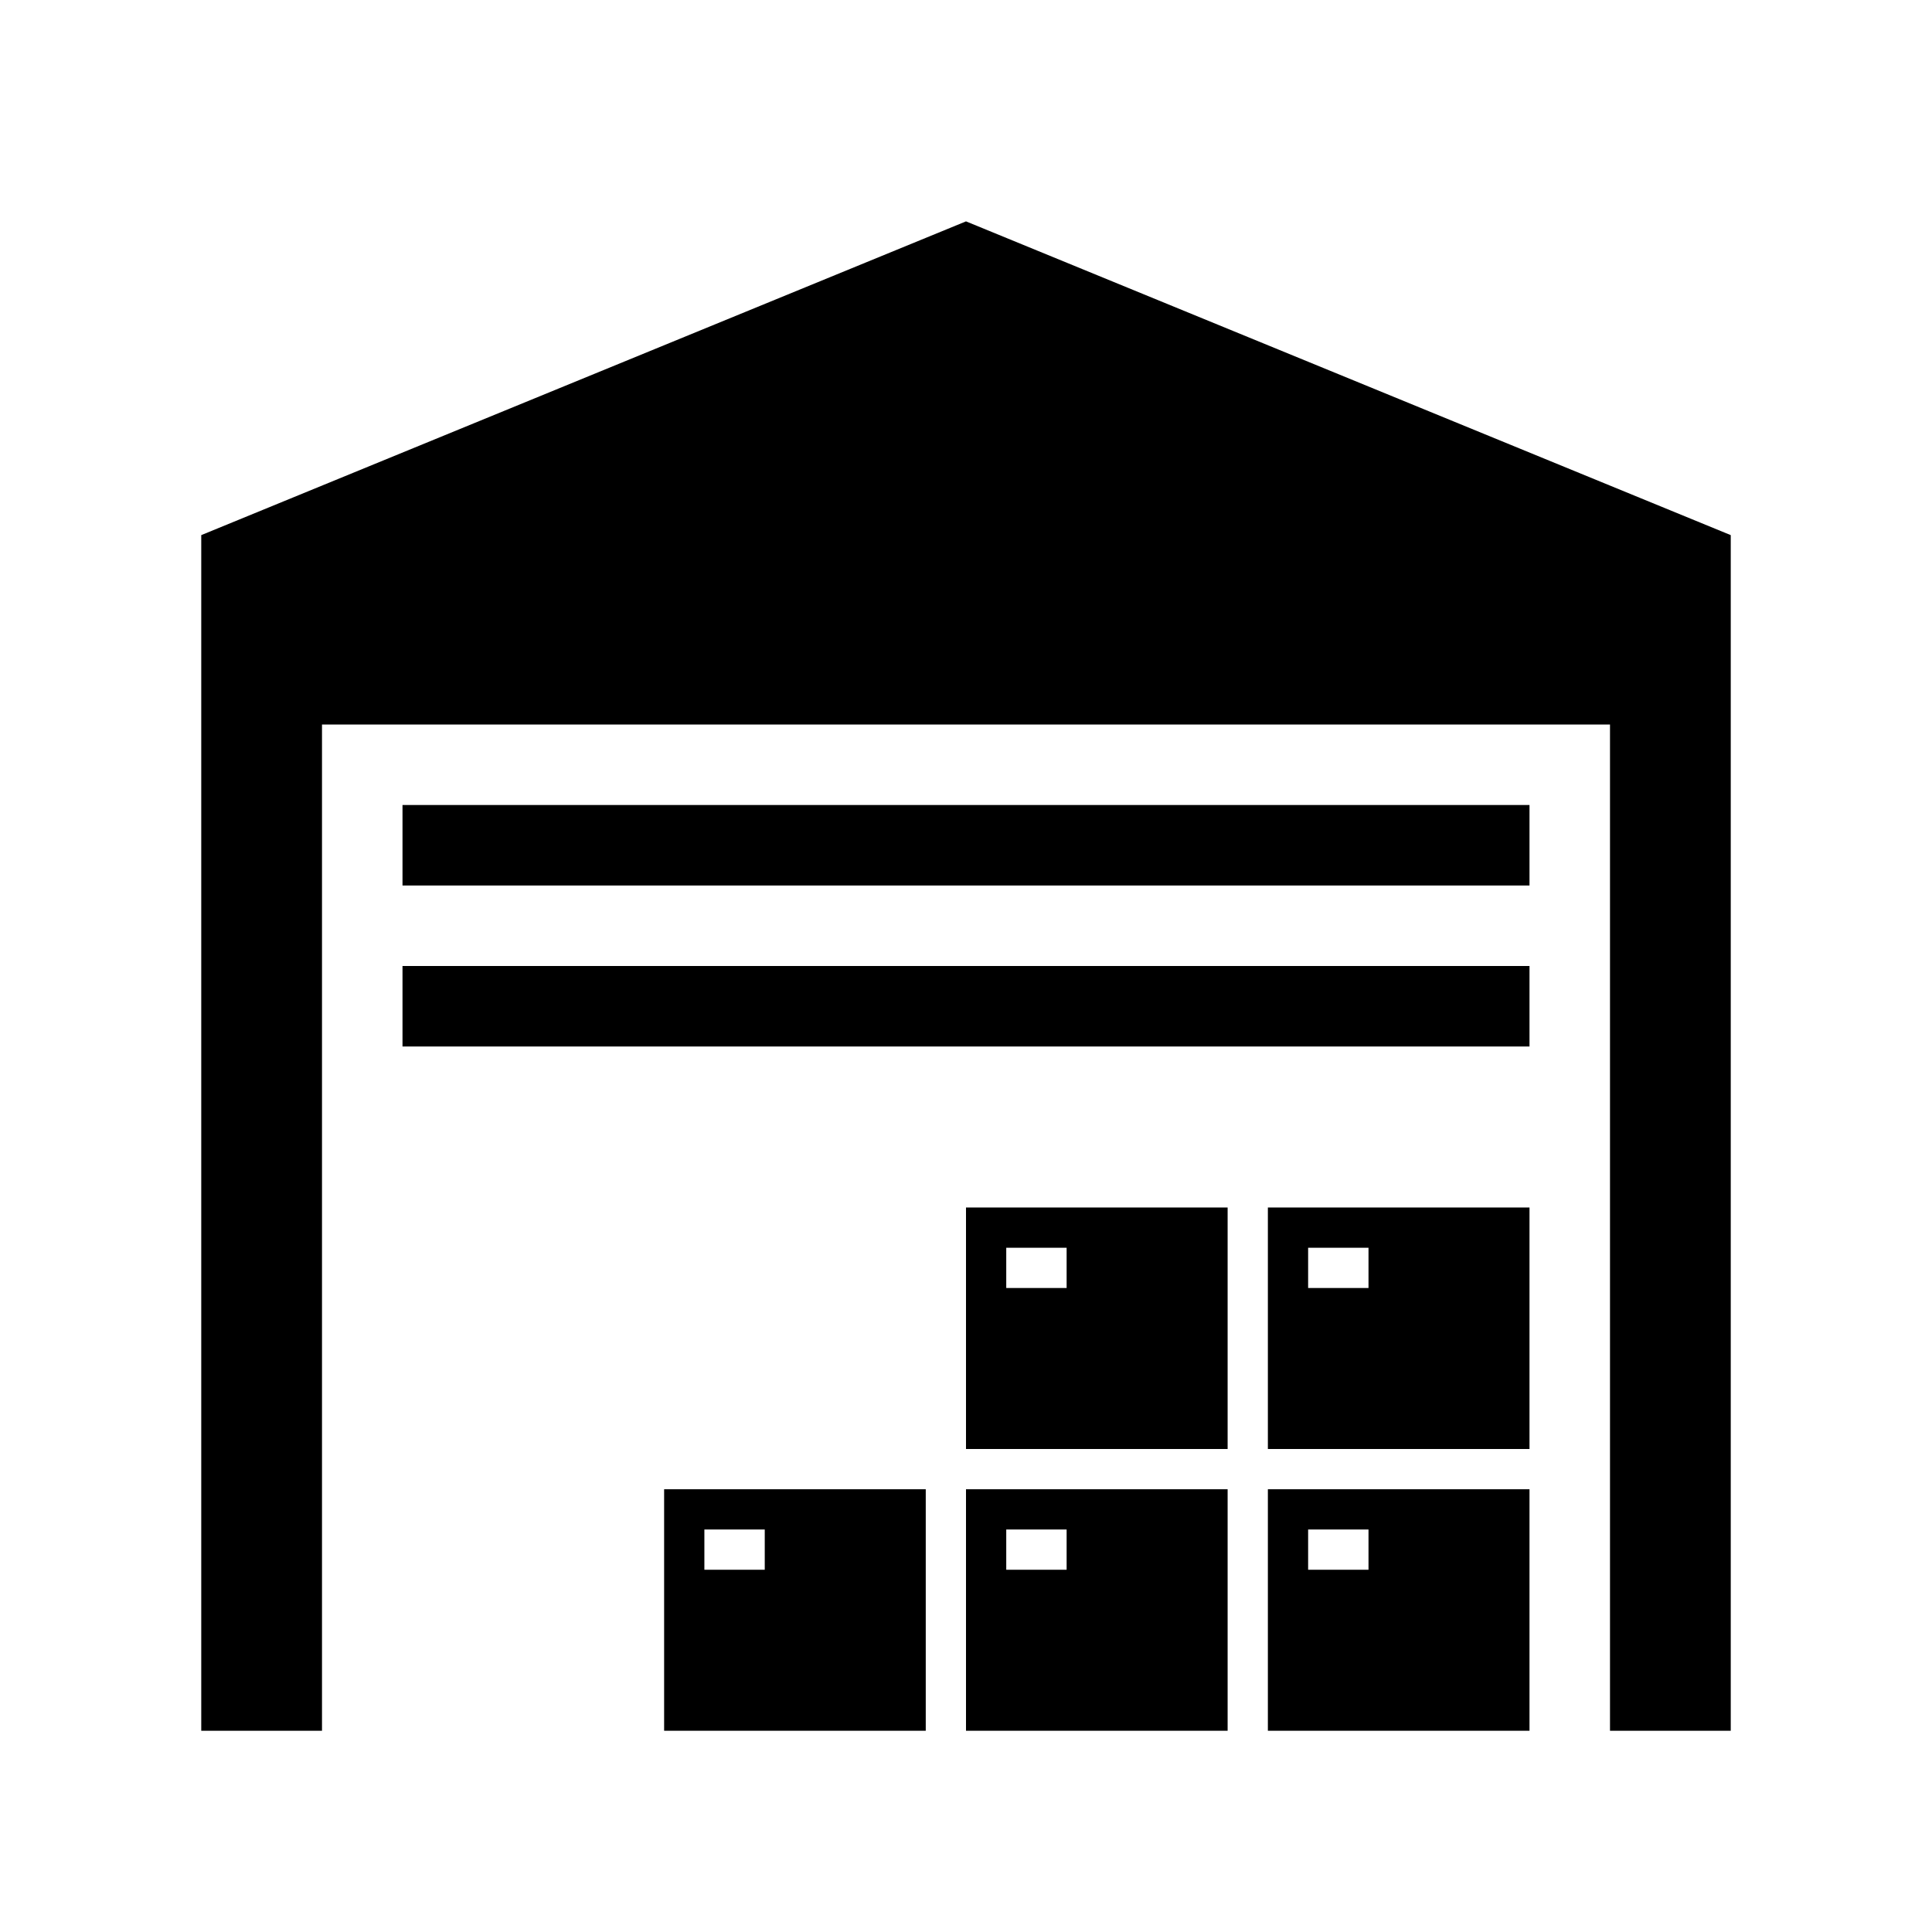
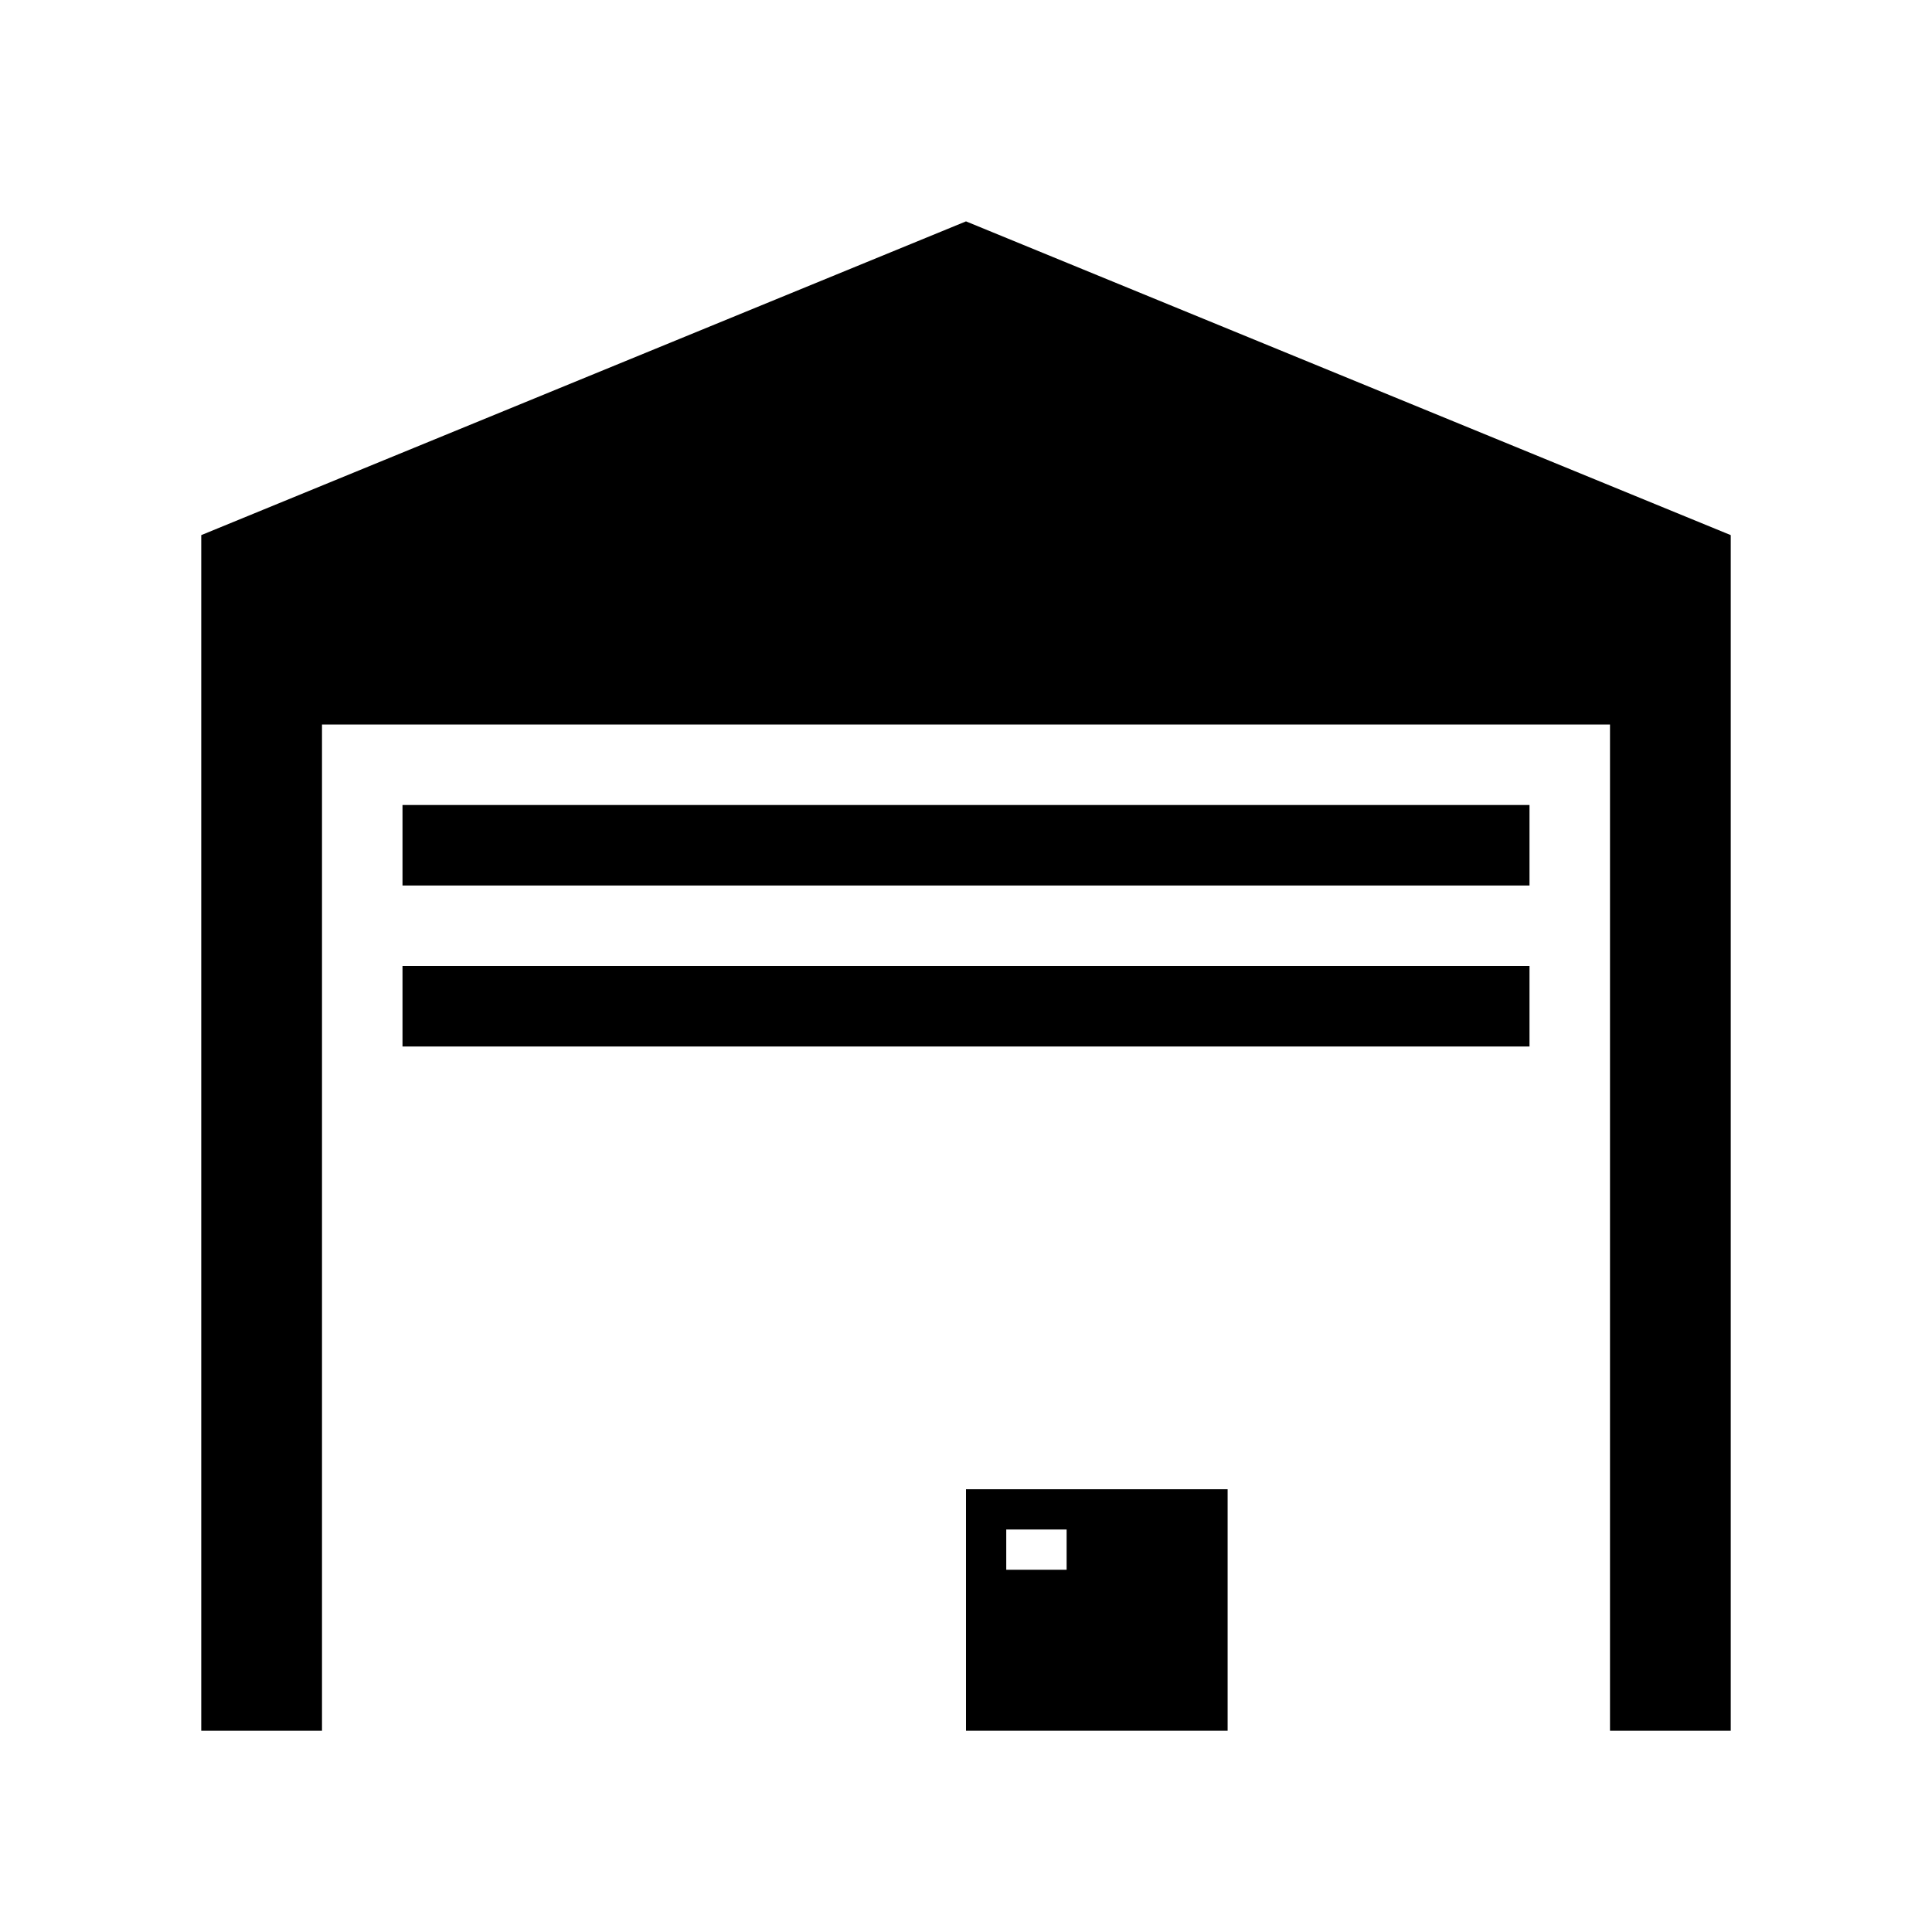
<svg xmlns="http://www.w3.org/2000/svg" width="96" height="96" xml:space="preserve" overflow="hidden">
  <g transform="translate(-640 -103)">
    <path d="M660 143 716 143 716 147 660 147Z" />
    <path d="M660 151 716 151 716 155 660 155Z" />
-     <path d="M703 177 703 189 716 189 716 177ZM708 181 705 181 705 179 708 179Z" />
    <path d="M688 177 688 189 701 189 701 177ZM693 181 690 181 690 179 693 179Z" />
-     <path d="M703 163 703 175 716 175 716 163ZM708 167 705 167 705 165 708 165Z" />
-     <path d="M688 163 688 175 701 175 701 163ZM693 167 690 167 690 165 693 165Z" />
-     <path d="M673 177 673 189 686 189 686 177ZM678 181 675 181 675 179 678 179Z" />
    <path d="M726 189 726 129.59 688 114 650 129.59 650 189 656 189 656 139 720 139 720 189 726 189Z" />
  </g>
</svg>